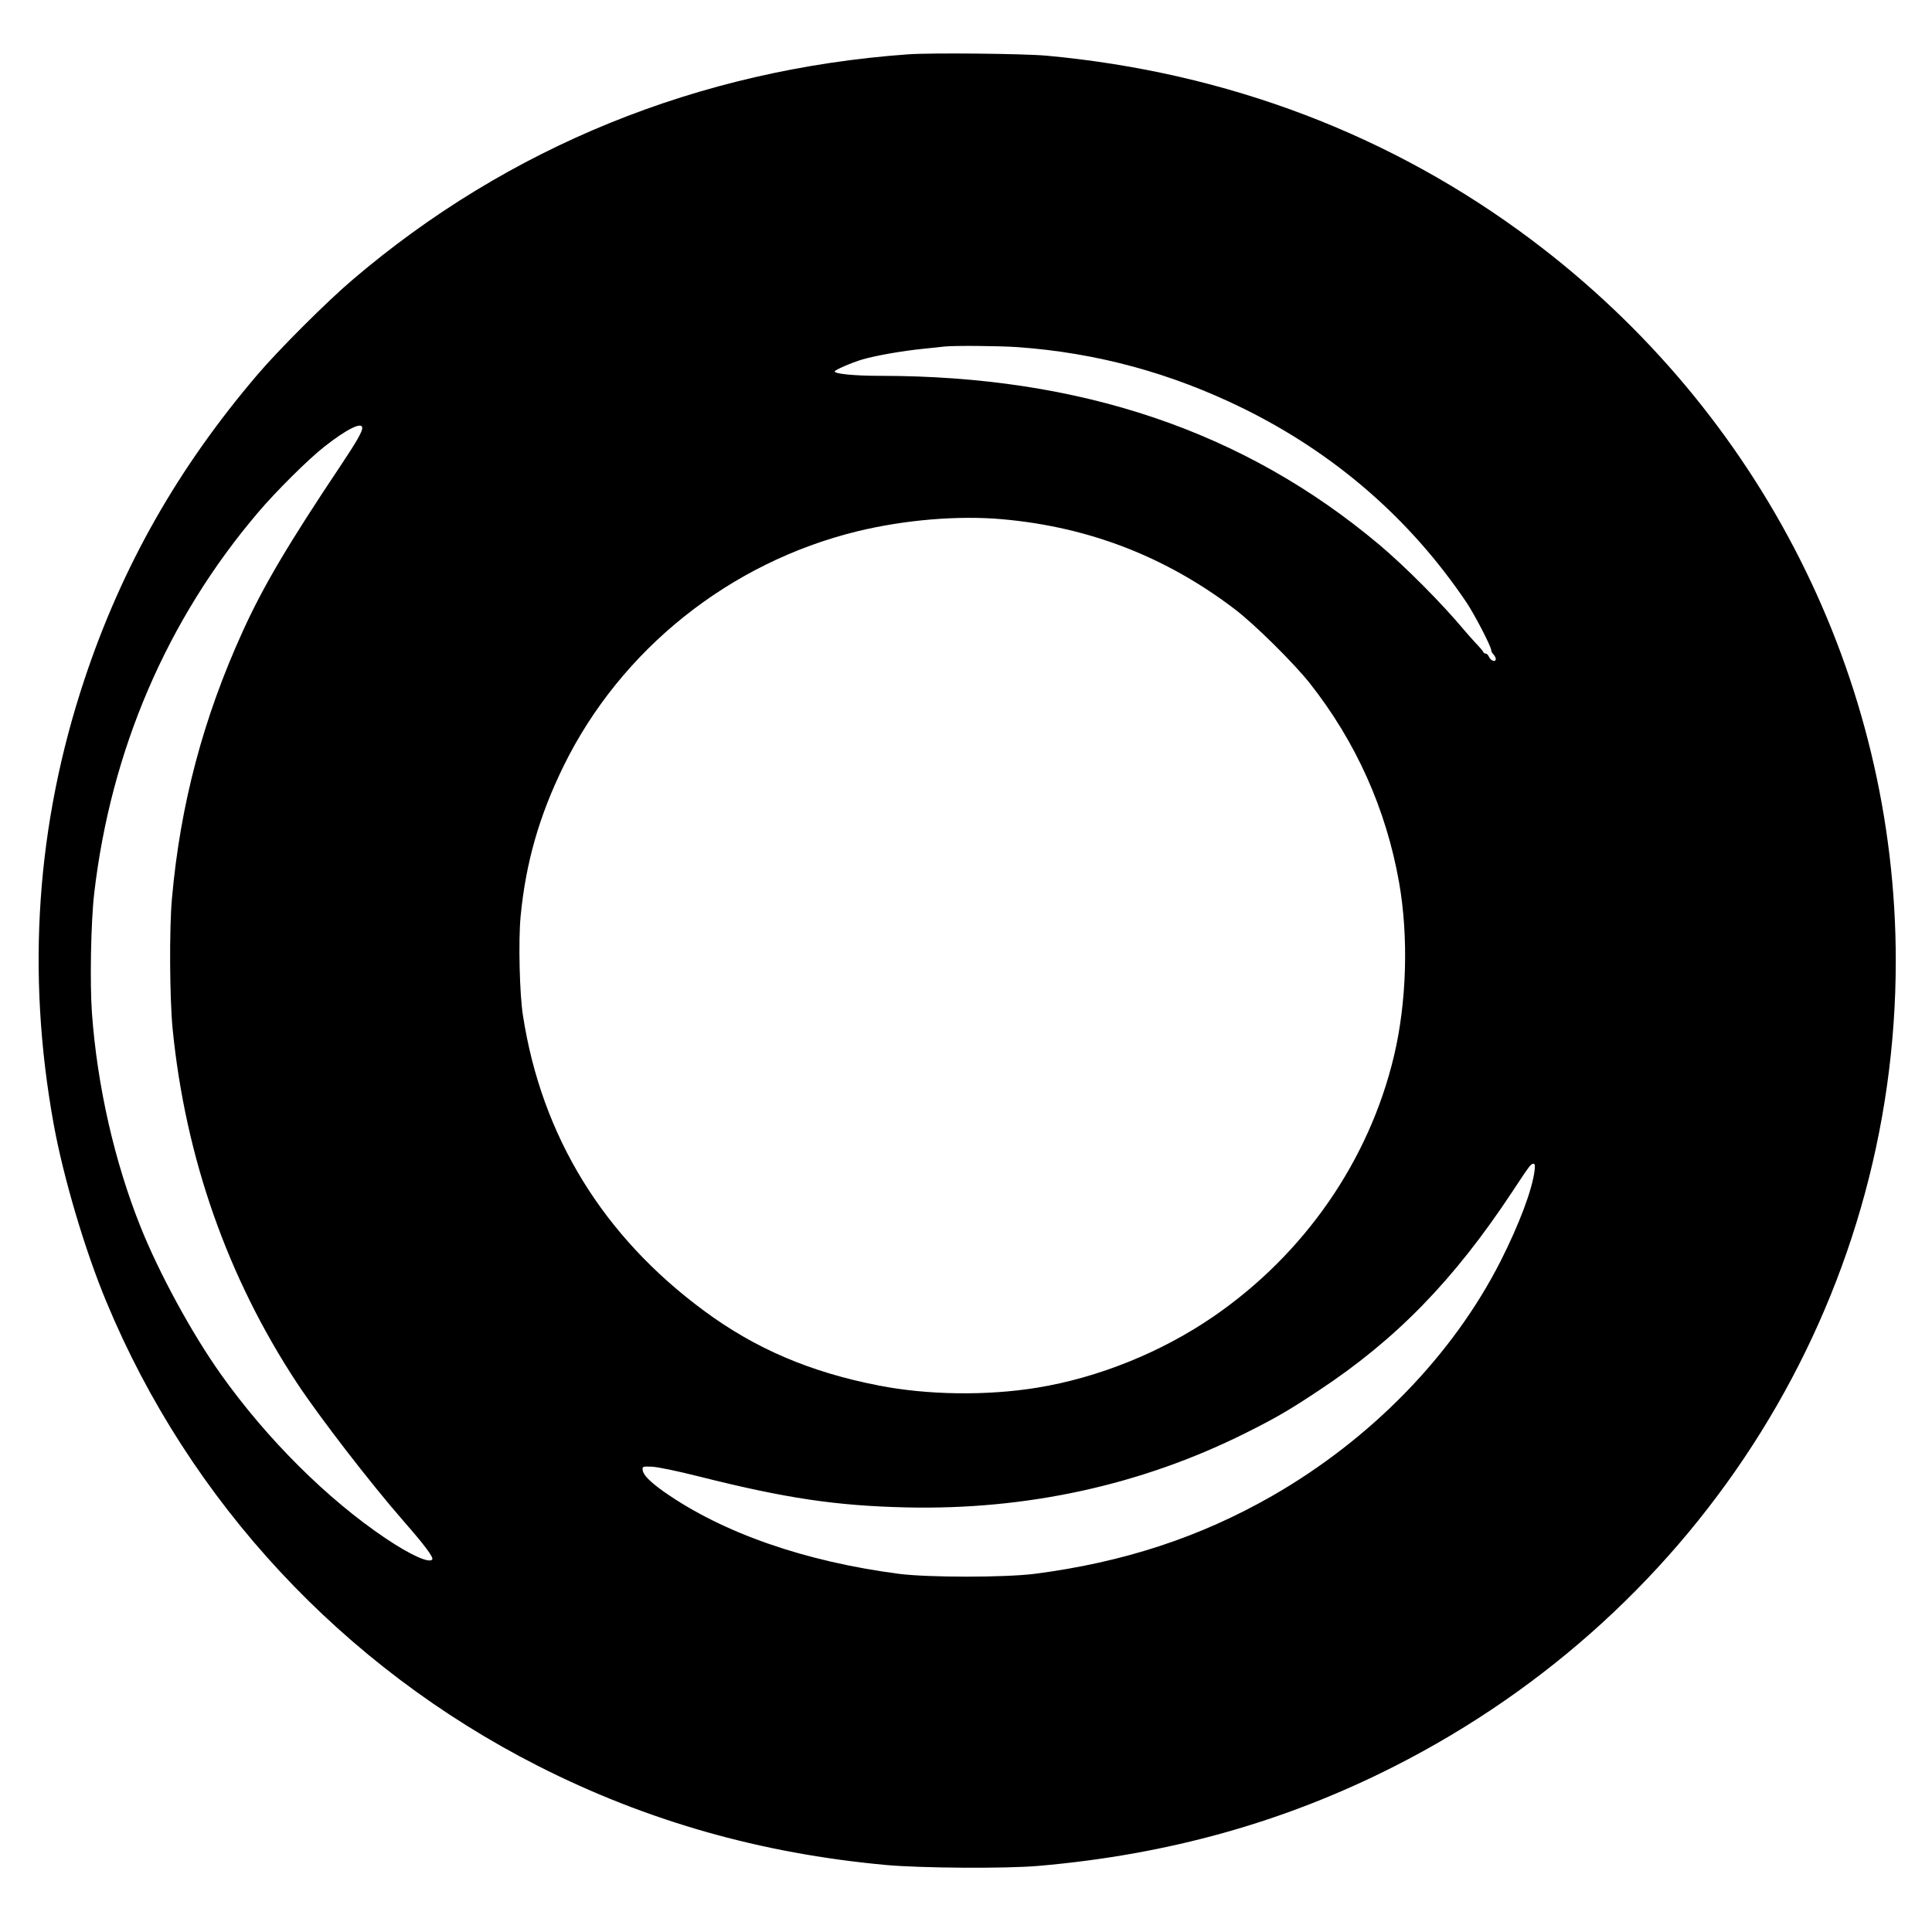
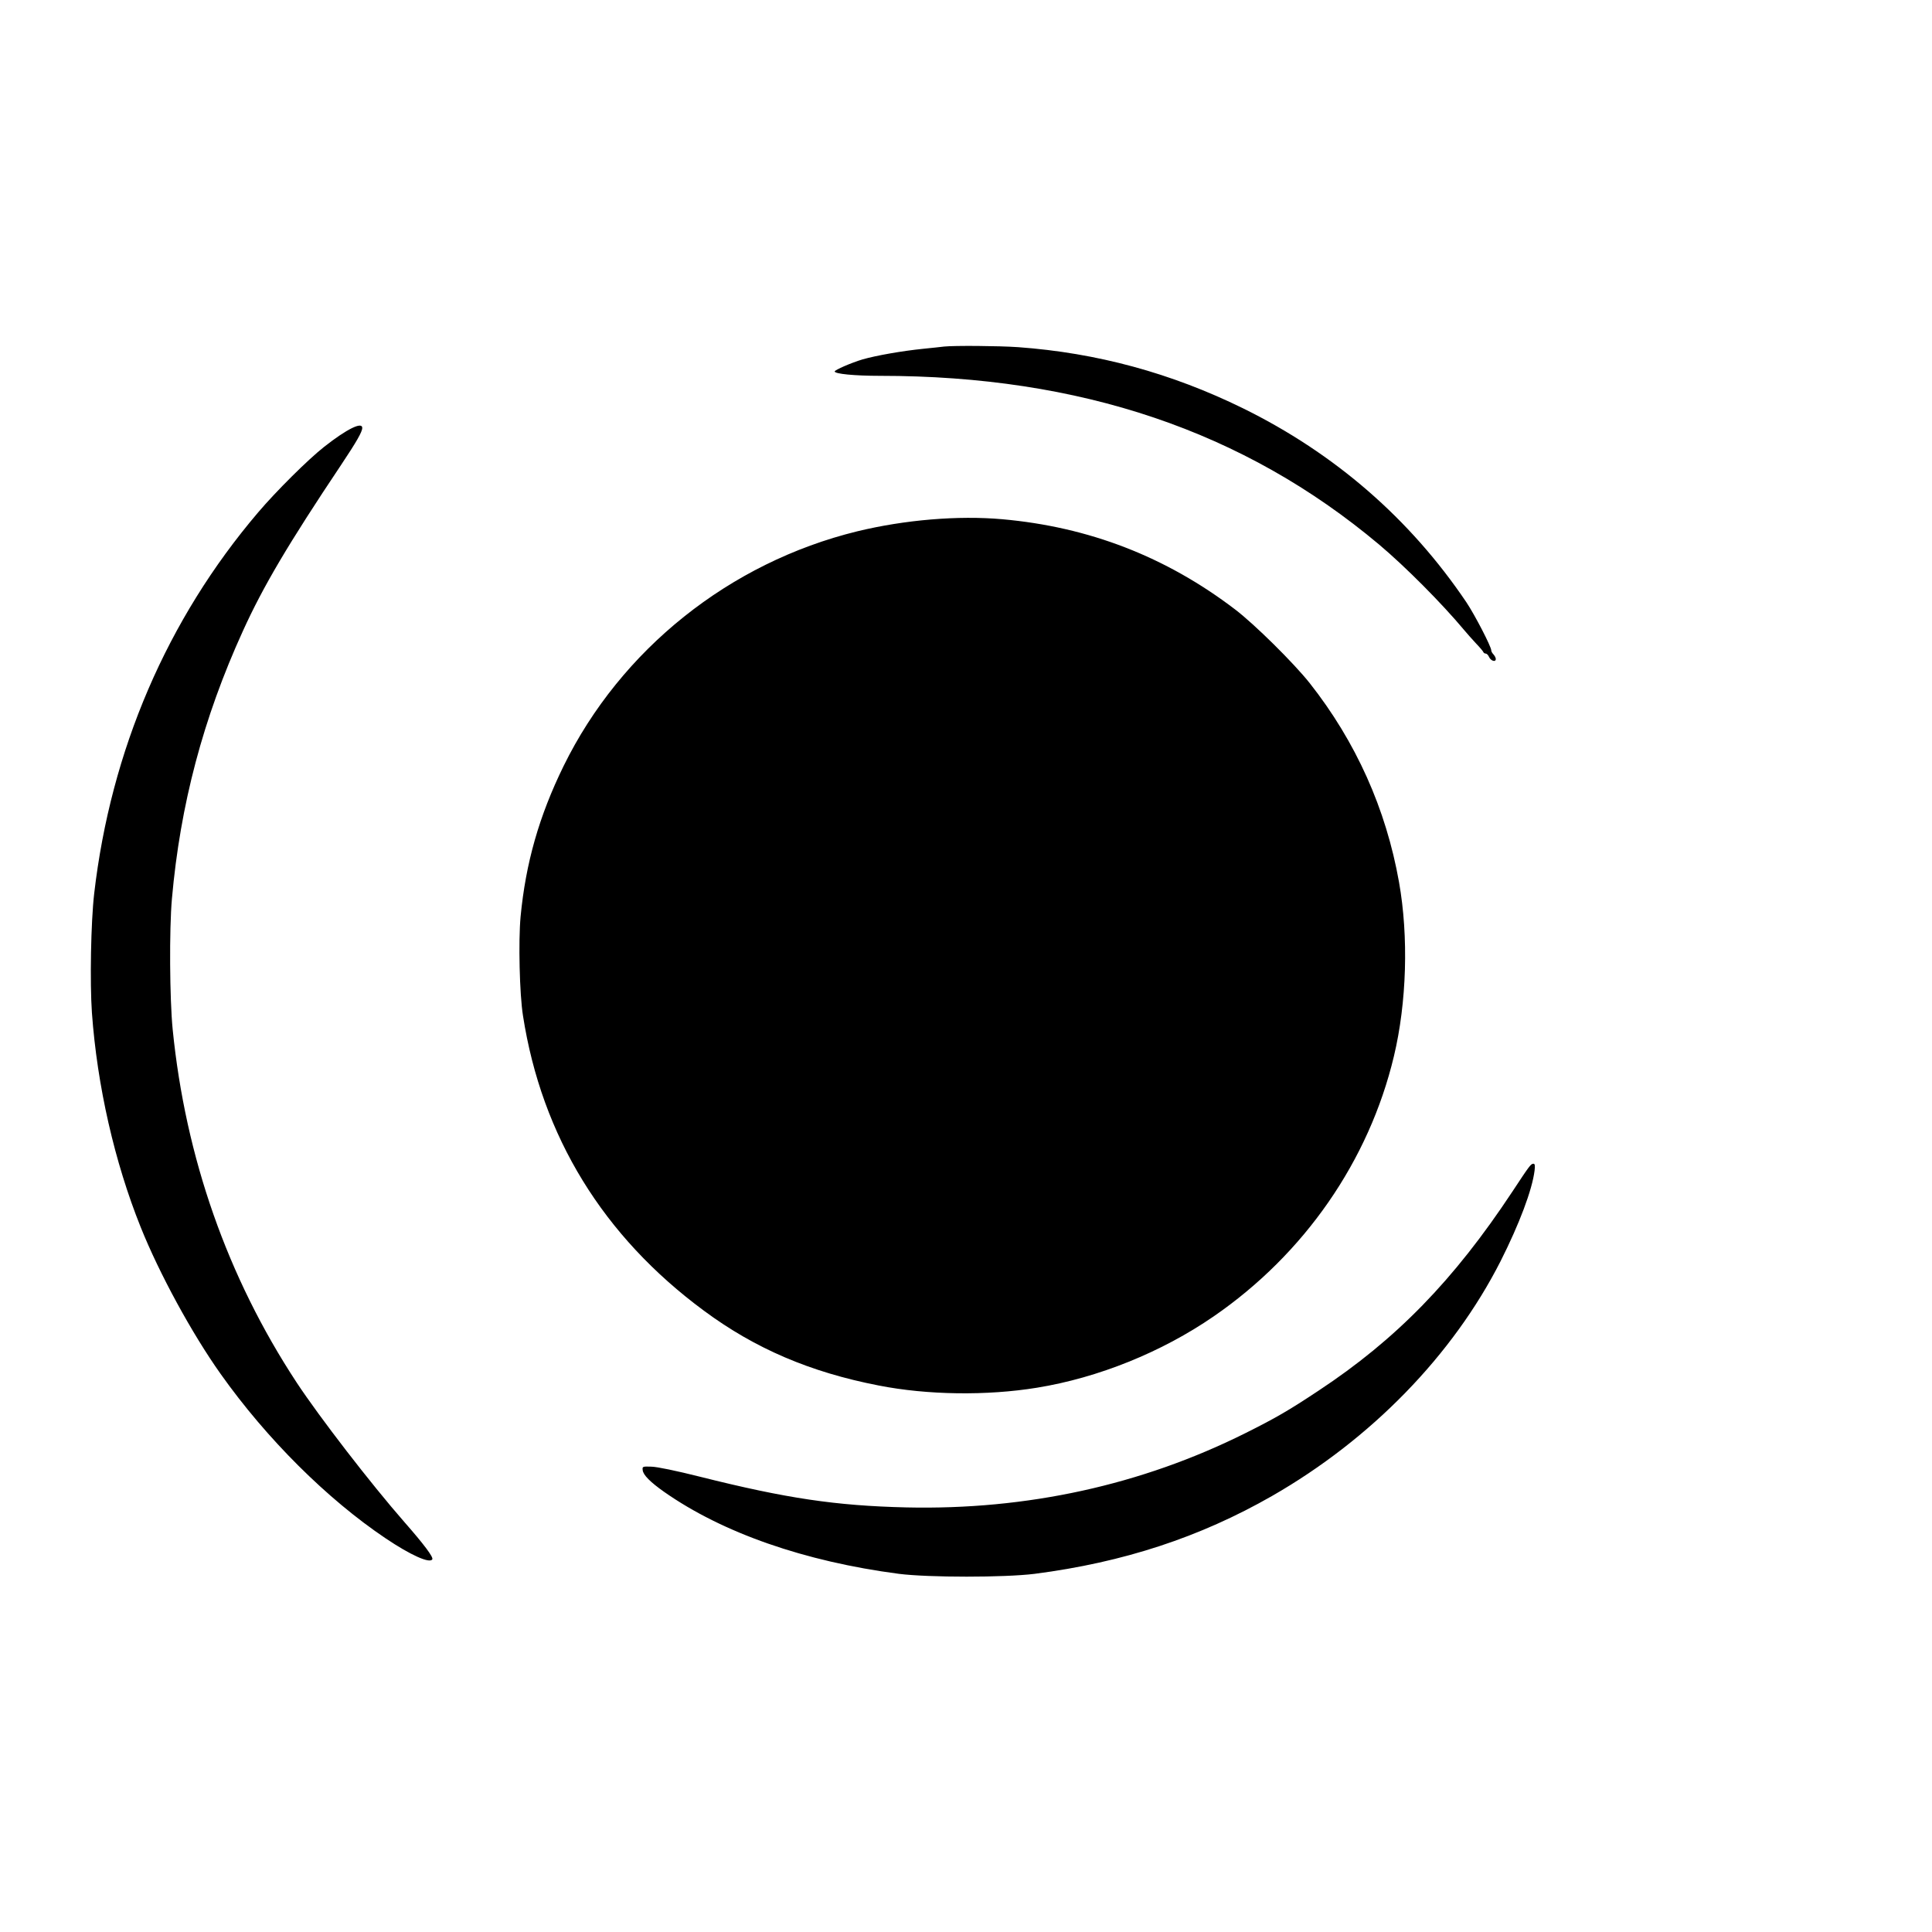
<svg xmlns="http://www.w3.org/2000/svg" version="1.0" width="1280pt" height="1280pt" viewBox="0 0 1280 1280" preserveAspectRatio="xMidYMid meet">
  <g transform="translate(0,1280) scale(0.1,-0.1)" fill="#000000" stroke="none">
-     <path d="M6015 12440 c-1385 -100 -2647 -612 -3681 -1495 -165 -140 -489 -463 -629 -628 -527 -618 -896 -1269 -1145 -2017 -319 -958 -387 -1944 -204 -2950 64 -351 207 -835 349 -1175 549 -1324 1567 -2418 2860 -3075 717 -364 1475 -580 2305 -656 228 -21 795 -25 1010 -6 858 74 1629 290 2355 658 2048 1037 3325 3088 3325 5339 0 1871 -890 3632 -2412 4775 -928 697 -2019 1111 -3213 1221 -156 14 -765 20 -920 9z m730 -1940 c523 -38 1013 -171 1490 -405 608 -299 1107 -732 1480 -1285 55 -82 165 -294 165 -319 0 -7 7 -19 15 -27 8 -9 15 -22 15 -30 0 -23 -33 -13 -45 14 -5 12 -15 22 -22 22 -6 0 -13 4 -15 9 -1 5 -23 31 -48 57 -25 27 -60 66 -79 89 -148 177 -388 419 -565 568 -895 751 -1977 1117 -3305 1117 -170 0 -301 13 -301 29 0 10 111 58 185 80 91 26 262 56 400 70 61 6 124 13 140 15 68 7 359 5 490 -4z m-4345 -535 c0 -26 -38 -92 -140 -245 -351 -525 -516 -804 -651 -1101 -263 -577 -415 -1151 -470 -1774 -18 -201 -15 -663 5 -865 85 -850 363 -1642 821 -2339 151 -229 490 -669 715 -926 128 -146 193 -232 184 -246 -17 -29 -144 28 -309 139 -387 260 -788 659 -1093 1089 -191 269 -407 666 -530 973 -173 431 -288 935 -323 1420 -14 200 -7 599 15 790 110 949 483 1817 1086 2525 118 139 331 351 438 435 150 118 252 168 252 125z m4240 -605 c574 -51 1084 -248 1542 -597 129 -98 390 -356 496 -490 305 -387 505 -832 591 -1318 64 -361 51 -798 -34 -1153 -165 -692 -593 -1310 -1195 -1724 -343 -236 -763 -406 -1170 -472 -332 -54 -726 -49 -1050 15 -452 88 -817 244 -1156 495 -668 493 -1075 1156 -1199 1954 -23 143 -31 495 -16 657 34 355 122 665 285 998 379 772 1100 1348 1946 1555 314 76 666 106 960 80z m3527 -4315 c-16 -129 -101 -354 -225 -600 -317 -624 -857 -1179 -1514 -1556 -479 -274 -985 -440 -1573 -516 -201 -25 -702 -25 -900 0 -625 82 -1167 271 -1555 543 -92 65 -139 112 -142 144 -3 24 -1 25 58 23 38 -1 164 -27 323 -67 570 -143 899 -192 1366 -203 798 -18 1557 148 2246 492 200 100 285 149 484 281 515 340 896 731 1284 1318 116 176 123 185 140 186 10 0 12 -11 8 -45z" />
+     <path d="M6015 12440 z m730 -1940 c523 -38 1013 -171 1490 -405 608 -299 1107 -732 1480 -1285 55 -82 165 -294 165 -319 0 -7 7 -19 15 -27 8 -9 15 -22 15 -30 0 -23 -33 -13 -45 14 -5 12 -15 22 -22 22 -6 0 -13 4 -15 9 -1 5 -23 31 -48 57 -25 27 -60 66 -79 89 -148 177 -388 419 -565 568 -895 751 -1977 1117 -3305 1117 -170 0 -301 13 -301 29 0 10 111 58 185 80 91 26 262 56 400 70 61 6 124 13 140 15 68 7 359 5 490 -4z m-4345 -535 c0 -26 -38 -92 -140 -245 -351 -525 -516 -804 -651 -1101 -263 -577 -415 -1151 -470 -1774 -18 -201 -15 -663 5 -865 85 -850 363 -1642 821 -2339 151 -229 490 -669 715 -926 128 -146 193 -232 184 -246 -17 -29 -144 28 -309 139 -387 260 -788 659 -1093 1089 -191 269 -407 666 -530 973 -173 431 -288 935 -323 1420 -14 200 -7 599 15 790 110 949 483 1817 1086 2525 118 139 331 351 438 435 150 118 252 168 252 125z m4240 -605 c574 -51 1084 -248 1542 -597 129 -98 390 -356 496 -490 305 -387 505 -832 591 -1318 64 -361 51 -798 -34 -1153 -165 -692 -593 -1310 -1195 -1724 -343 -236 -763 -406 -1170 -472 -332 -54 -726 -49 -1050 15 -452 88 -817 244 -1156 495 -668 493 -1075 1156 -1199 1954 -23 143 -31 495 -16 657 34 355 122 665 285 998 379 772 1100 1348 1946 1555 314 76 666 106 960 80z m3527 -4315 c-16 -129 -101 -354 -225 -600 -317 -624 -857 -1179 -1514 -1556 -479 -274 -985 -440 -1573 -516 -201 -25 -702 -25 -900 0 -625 82 -1167 271 -1555 543 -92 65 -139 112 -142 144 -3 24 -1 25 58 23 38 -1 164 -27 323 -67 570 -143 899 -192 1366 -203 798 -18 1557 148 2246 492 200 100 285 149 484 281 515 340 896 731 1284 1318 116 176 123 185 140 186 10 0 12 -11 8 -45z" />
  </g>
</svg>